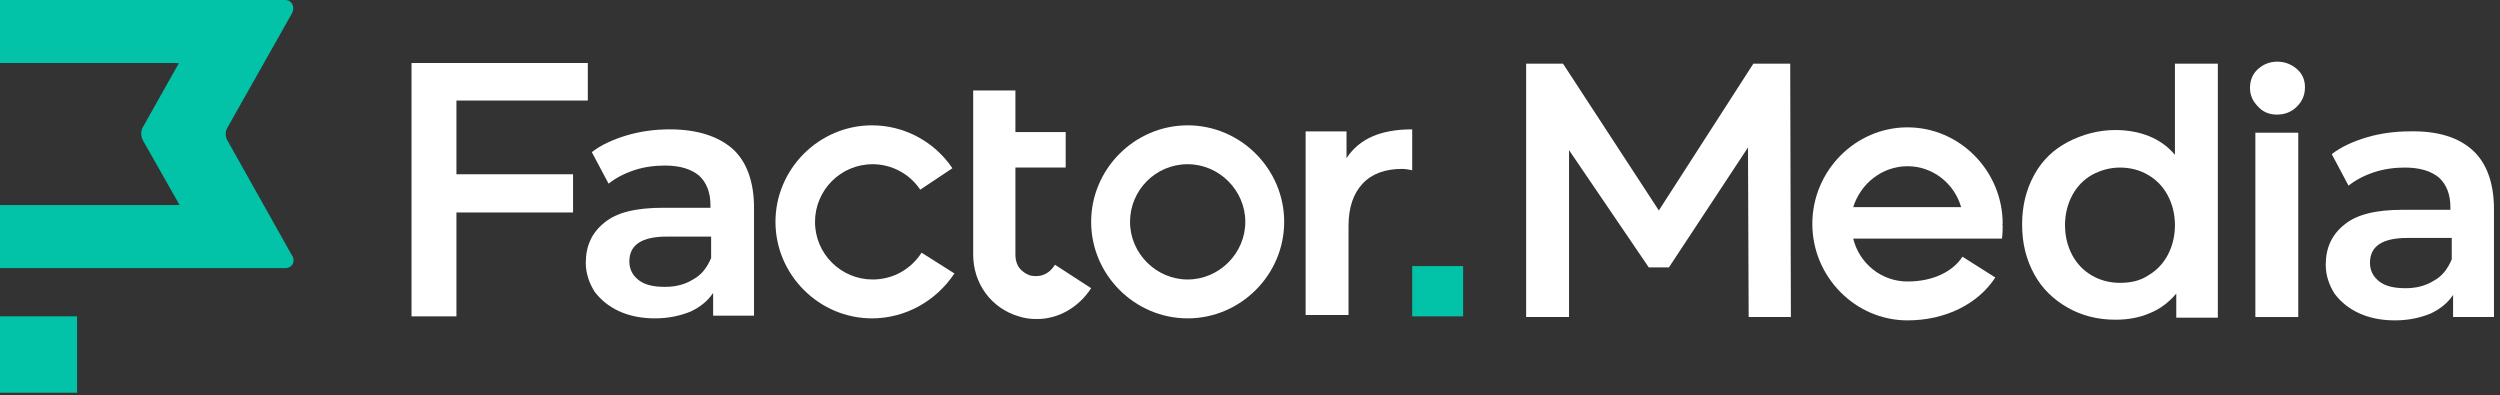
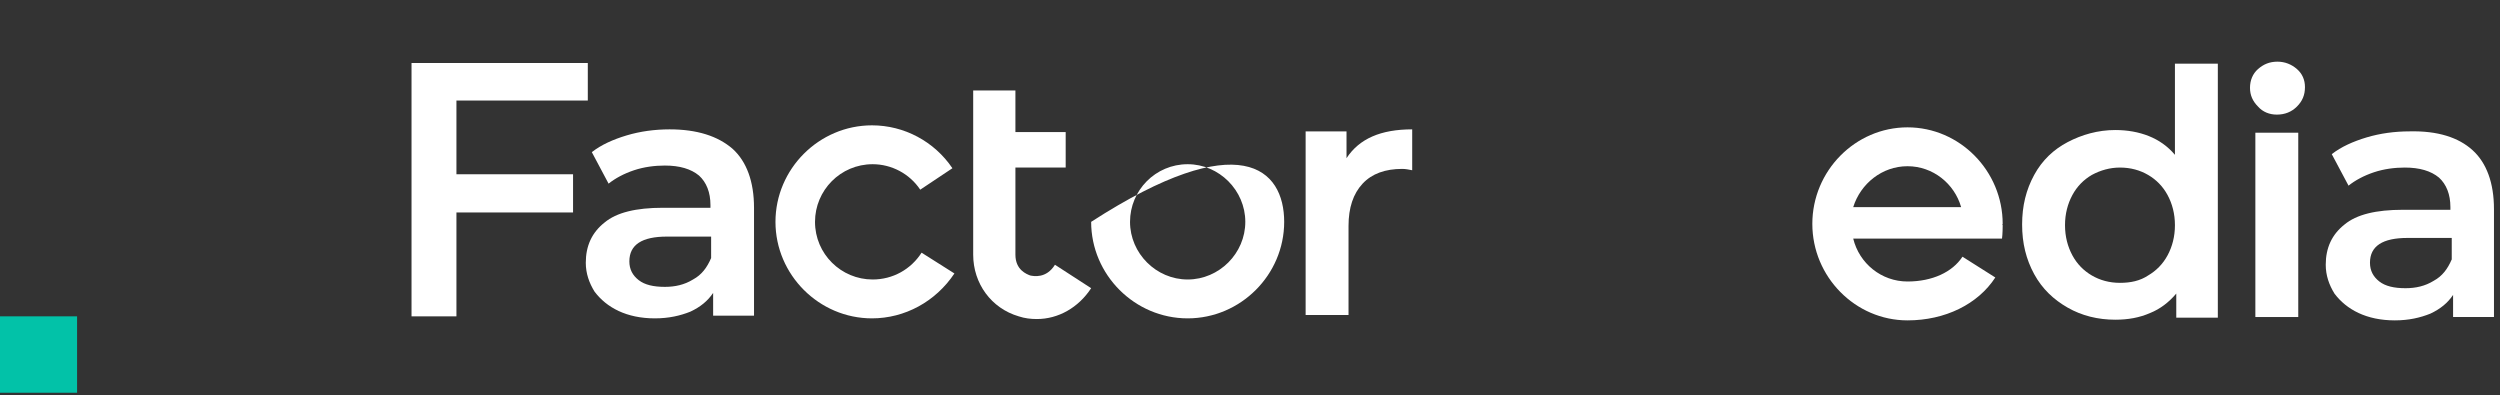
<svg xmlns="http://www.w3.org/2000/svg" width="373" height="59" viewBox="0 0 373 59" fill="none">
  <rect x="0" y="0" width="373" height="59" fill="#333333" stroke="none" />
  <g clip-path="url(#clip0)">
-     <path d="M218.3 39.7H210.7V47.2H218.3V39.7Z" fill="#02C2A8" />
    <path d="M68.1 15V26H85.5V31.7H68.1V47.2H61.4V9.4H87.7V15H68.1Z" fill="white" />
    <path d="M109.3 22.2C111.4 24.1 112.5 27.1 112.5 31V47.1H106.4V43.7C105.6 44.9 104.5 45.8 103 46.5C101.5 47.1 99.8 47.5 97.7 47.5C95.6 47.5 93.8 47.1 92.3 46.4C90.8 45.7 89.6 44.7 88.7 43.5C87.9 42.2 87.4 40.8 87.4 39.2C87.4 36.7 88.3 34.7 90.2 33.2C92 31.7 94.9 31 98.9 31H106V30.6C106 28.7 105.4 27.2 104.3 26.2C103.1 25.2 101.4 24.7 99.2 24.7C97.7 24.7 96.1 24.9 94.6 25.4C93.1 25.9 91.8 26.6 90.8 27.4L88.3 22.7C89.7 21.6 91.5 20.8 93.5 20.2C95.5 19.6 97.7 19.3 99.9 19.3C104 19.3 107.1 20.3 109.3 22.2ZM103.4 41.7C104.7 41 105.5 39.9 106.1 38.5V35.3H99.5C95.8 35.3 93.9 36.5 93.9 39C93.9 40.2 94.4 41.1 95.3 41.8C96.2 42.5 97.5 42.8 99.2 42.8C100.7 42.8 102.1 42.5 103.4 41.7Z" fill="white" />
    <path d="M210.7 19.3V25.4C210.2 25.3 209.7 25.2 209.2 25.2C206.7 25.2 204.7 25.9 203.3 27.4C201.9 28.9 201.2 31 201.2 33.7V47H194.8V19.6H200.9V23.6C202.8 20.7 206 19.3 210.7 19.3Z" fill="white" />
    <path d="M130.1 47.5C122.2 47.5 115.7 41 115.7 33.1C115.7 25.2 122.2 18.7 130.1 18.7C134.9 18.7 139.4 21.1 142.1 25.1L137.3 28.3C135.7 25.9 133 24.5 130.2 24.5C125.4 24.5 121.6 28.4 121.6 33.1C121.6 37.9 125.5 41.7 130.2 41.7C133.2 41.7 135.9 40.2 137.5 37.7L142.4 40.8C139.6 45 135 47.5 130.1 47.5Z" fill="white" />
-     <path d="M177.2 47.5C169.3 47.5 162.8 41 162.8 33.1C162.8 25.2 169.3 18.7 177.2 18.7C185.1 18.7 191.6 25.2 191.6 33.1C191.6 41 185.1 47.5 177.2 47.5ZM177.2 24.5C172.4 24.5 168.6 28.4 168.6 33.1C168.6 37.8 172.5 41.7 177.2 41.7C181.9 41.7 185.8 37.8 185.8 33.1C185.8 28.4 181.9 24.5 177.2 24.5Z" fill="white" />
+     <path d="M177.2 47.5C169.3 47.5 162.8 41 162.8 33.1C185.1 18.7 191.6 25.2 191.6 33.1C191.6 41 185.1 47.5 177.2 47.5ZM177.2 24.5C172.4 24.5 168.6 28.4 168.6 33.1C168.6 37.8 172.5 41.7 177.2 41.7C181.9 41.7 185.8 37.8 185.8 33.1C185.8 28.4 181.9 24.5 177.2 24.5Z" fill="white" />
    <path d="M157.4 39.5C156.1 41.6 154.2 41.2 153.7 41.1C153.2 40.9 151.5 40.3 151.5 38V25H159V19.7H151.5V13.5H145.2V38C145.2 42.3 147.9 46 152 47.2C152.9 47.5 153.8 47.6 154.7 47.6C157.9 47.6 160.9 45.9 162.8 43L157.4 39.5Z" fill="white" />
-     <path d="M260.9 47.2L260.8 22L249 39.9H246L234.1 22.4V47.3H227.7V9.5H233.2L247.5 31.4L261.6 9.5H267.1L267.2 47.3H260.9V47.2Z" fill="white" />
    <path d="M330.9 9.5V47.4H324.7V43.8C323.6 45.1 322.3 46.1 320.8 46.7C319.2 47.4 317.5 47.7 315.6 47.7C313 47.7 310.6 47.1 308.5 45.9C306.4 44.7 304.7 43.1 303.5 40.9C302.3 38.7 301.7 36.3 301.7 33.5C301.7 30.7 302.3 28.3 303.5 26.1C304.7 23.9 306.4 22.3 308.5 21.2C310.6 20.1 313 19.4 315.6 19.4C317.4 19.4 319.1 19.7 320.6 20.3C322.1 20.9 323.4 21.8 324.5 23.1V9.5H330.9ZM320.5 41.1C321.7 40.4 322.7 39.4 323.4 38.1C324.1 36.8 324.5 35.3 324.5 33.6C324.5 31.9 324.1 30.4 323.4 29.1C322.7 27.8 321.7 26.8 320.5 26.1C319.3 25.4 317.9 25 316.3 25C314.8 25 313.4 25.4 312.1 26.1C310.9 26.8 309.9 27.8 309.2 29.1C308.5 30.4 308.1 31.9 308.1 33.6C308.1 35.3 308.5 36.8 309.2 38.1C309.9 39.4 310.9 40.4 312.1 41.1C313.3 41.8 314.7 42.2 316.3 42.2C317.9 42.2 319.3 41.9 320.5 41.1Z" fill="white" />
    <path d="M339.7 17.1C340.9 17.1 341.9 16.7 342.7 15.9C343.5 15.1 343.9 14.2 343.9 13C343.9 11.9 343.5 11 342.7 10.3C341.9 9.6 340.9 9.2 339.8 9.2C338.6 9.2 337.7 9.6 336.9 10.3C336.1 11 335.7 12 335.7 13.1C335.7 14.2 336.1 15.1 336.9 15.9C337.6 16.7 338.6 17.1 339.7 17.1Z" fill="white" />
    <path d="M342.9 19.8H336.5V47.3H342.9V19.8Z" fill="white" />
    <path d="M368.9 22.4C371 24.3 372.1 27.3 372.1 31.2V47.3H366V44C365.2 45.2 364.1 46.1 362.6 46.8C361.1 47.4 359.4 47.8 357.3 47.8C355.2 47.8 353.4 47.4 351.9 46.7C350.4 46 349.2 45 348.3 43.8C347.5 42.5 347 41.1 347 39.5C347 37 347.9 35 349.8 33.5C351.6 32 354.5 31.3 358.5 31.3H365.6V30.9C365.6 29 365 27.5 363.9 26.5C362.7 25.5 361 25 358.8 25C357.3 25 355.7 25.2 354.2 25.7C352.7 26.2 351.4 26.9 350.4 27.7L347.9 23C349.3 21.9 351.1 21.1 353.1 20.5C355.1 19.9 357.3 19.6 359.5 19.6C363.7 19.5 366.8 20.5 368.9 22.4ZM363.1 41.9C364.4 41.2 365.2 40.1 365.8 38.7V35.5H359.2C355.5 35.5 353.6 36.7 353.6 39.2C353.6 40.4 354.1 41.3 355 42C355.9 42.7 357.2 43 358.9 43C360.4 43 361.8 42.7 363.1 41.9Z" fill="white" />
    <path d="M298.8 33.4C298.8 25.5 292.4 19 284.6 19C276.8 19 270.4 25.5 270.4 33.4C270.4 41.3 276.8 47.8 284.6 47.8C290.2 47.8 295.1 45.4 297.7 41.4L292.8 38.3C291.3 40.6 288.3 42 284.6 42C280.7 42 277.4 39.3 276.5 35.6H298.7C298.7 35.6 298.8 34.9 298.8 33.6C298.8 33.6 298.7 33.5 298.8 33.4ZM284.6 24.8C288.4 24.8 291.6 27.4 292.6 30.9H276.5C277.6 27.4 280.8 24.8 284.6 24.8Z" fill="white" />
    <path d="M11.5 47.2H0V58.7H11.5V47.2Z" fill="#02C2A8" />
-     <path d="M42.6 40H0V30.6H26.8L21.3 20.9C21 20.3 21 19.5 21.3 19L26.7 9.4H0V0H42.5C43.6 0 44.1 1.1 43.5 2.1C43.5 2.1 36.2 15 33.9 19.1C33.6 19.6 33.6 20.4 33.9 20.9C36.3 25.2 43.5 38 43.5 38C44.2 38.9 43.6 40 42.6 40Z" fill="#02C2A8" />
  </g>
  <defs>
    <clipPath id="clip0">
      <rect width="372.2" height="58.6" fill="white" />
    </clipPath>
  </defs>
</svg>